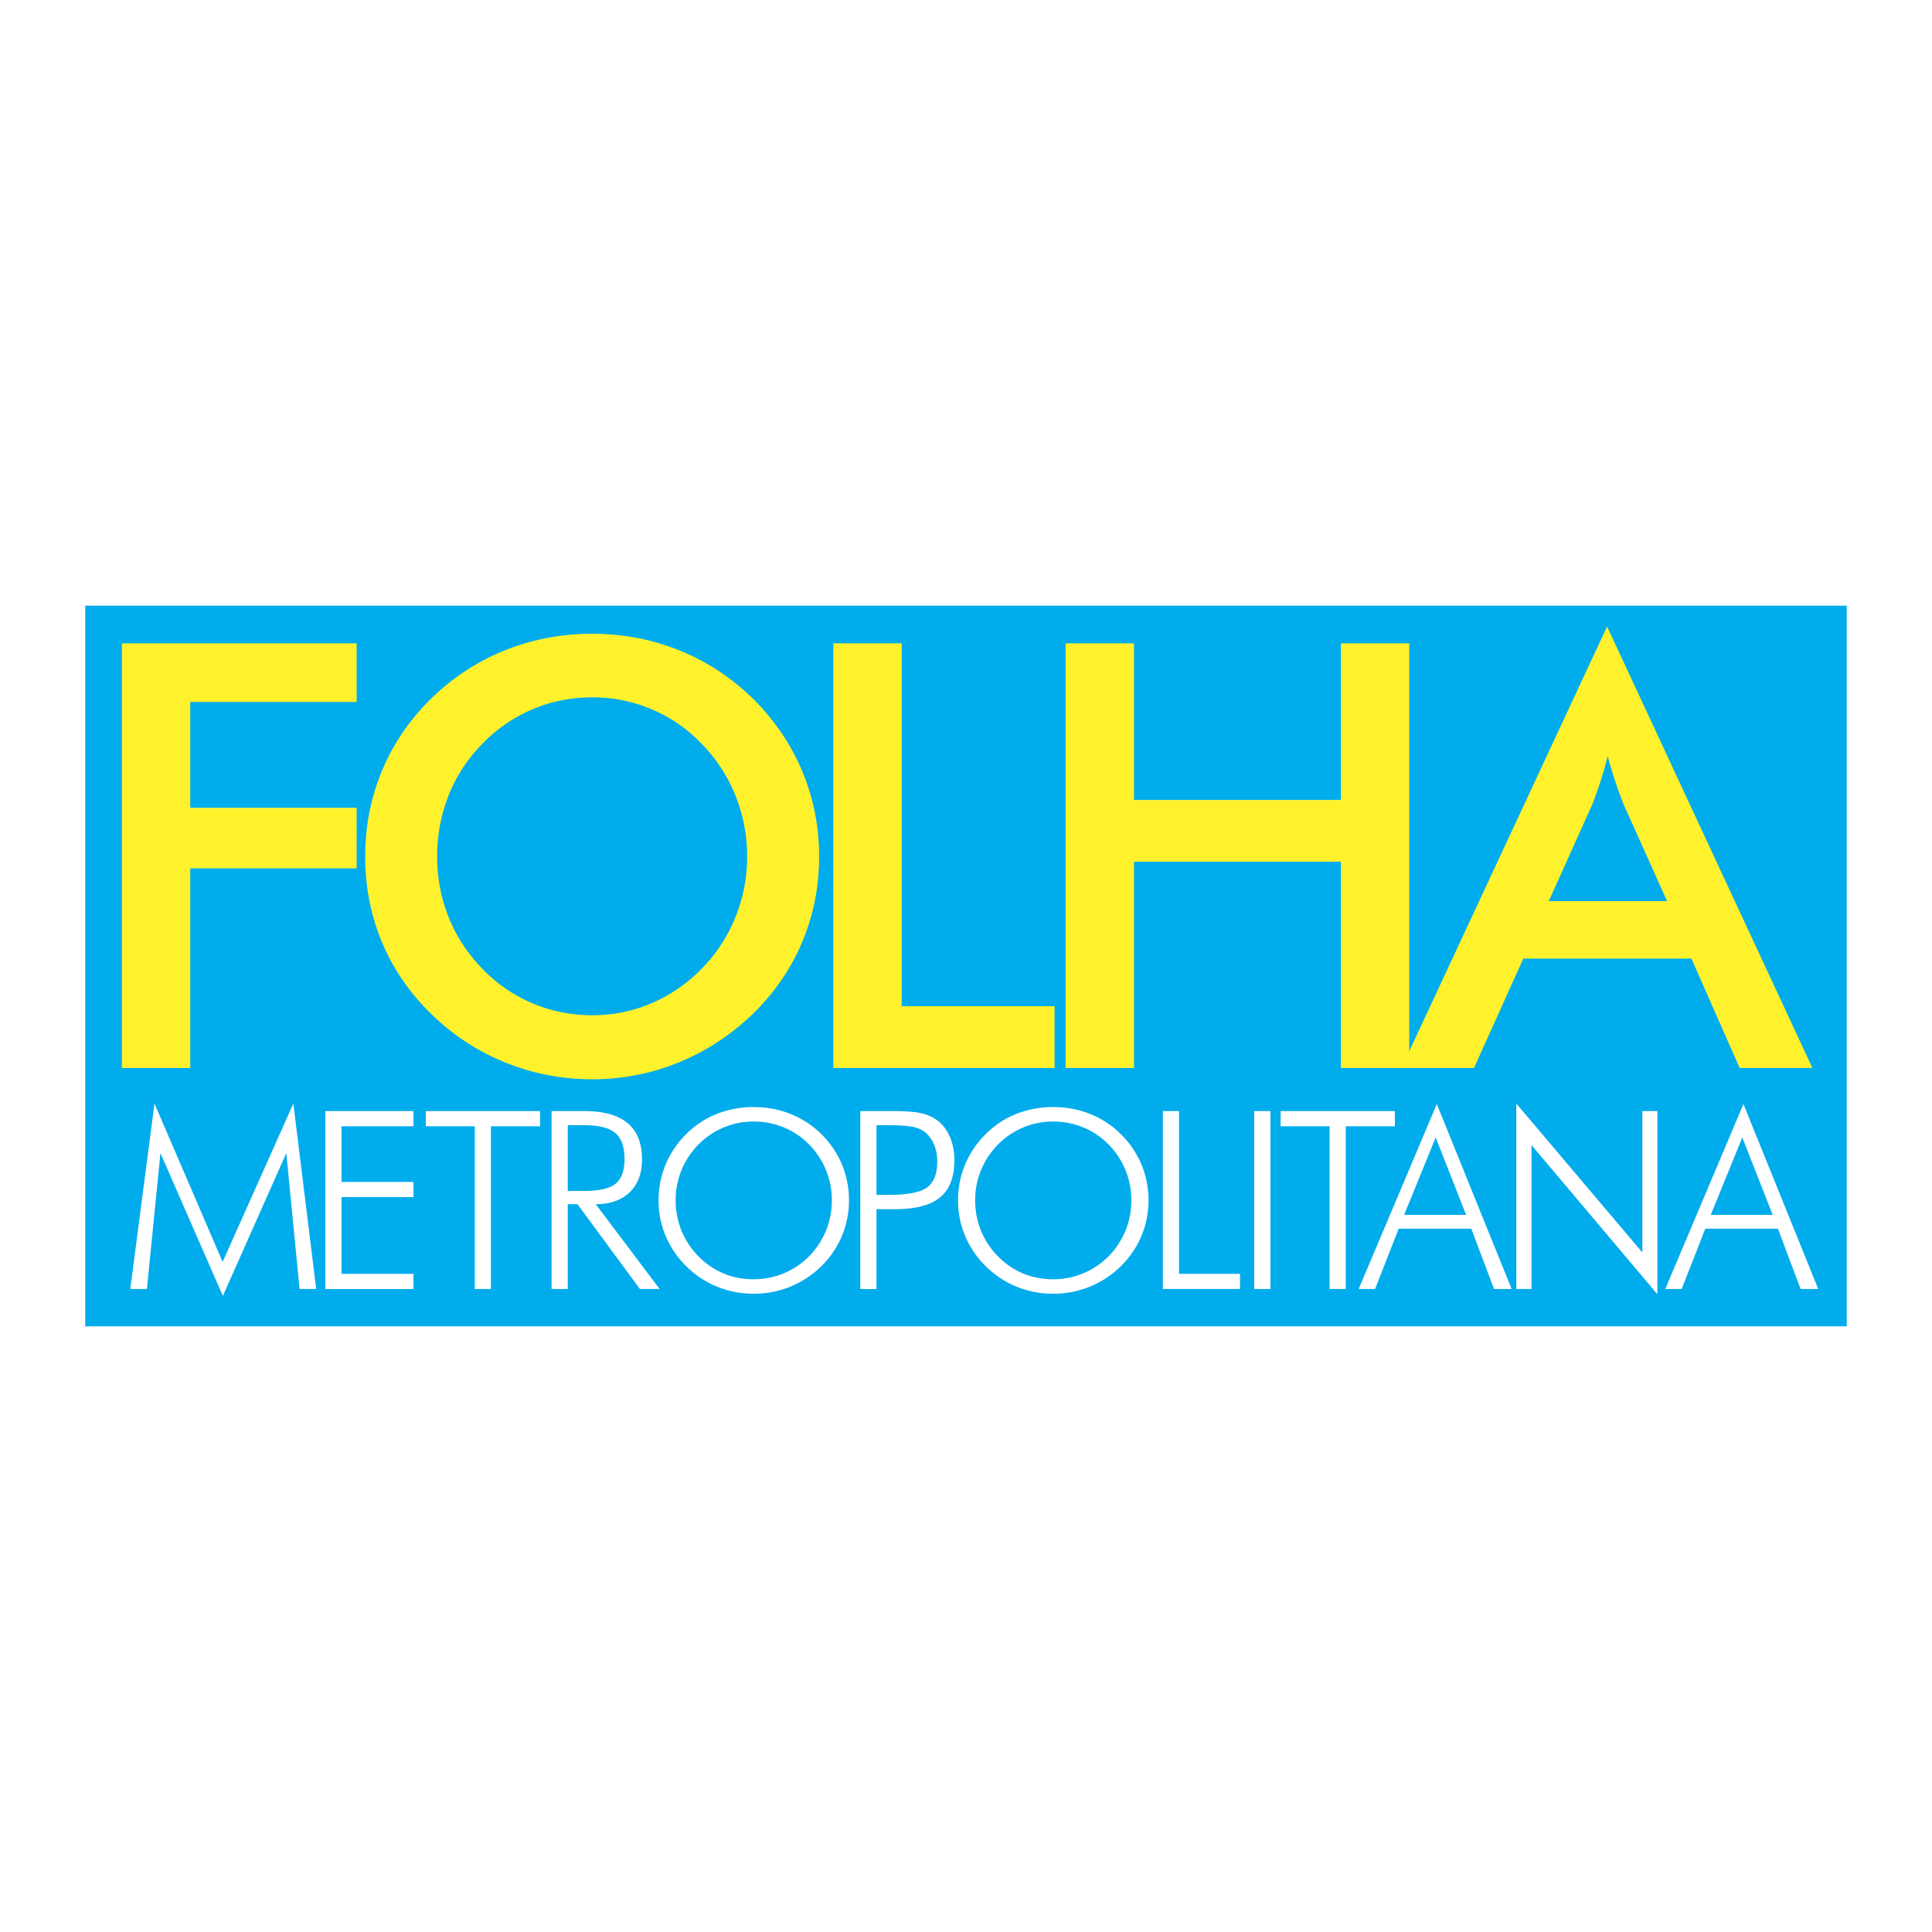
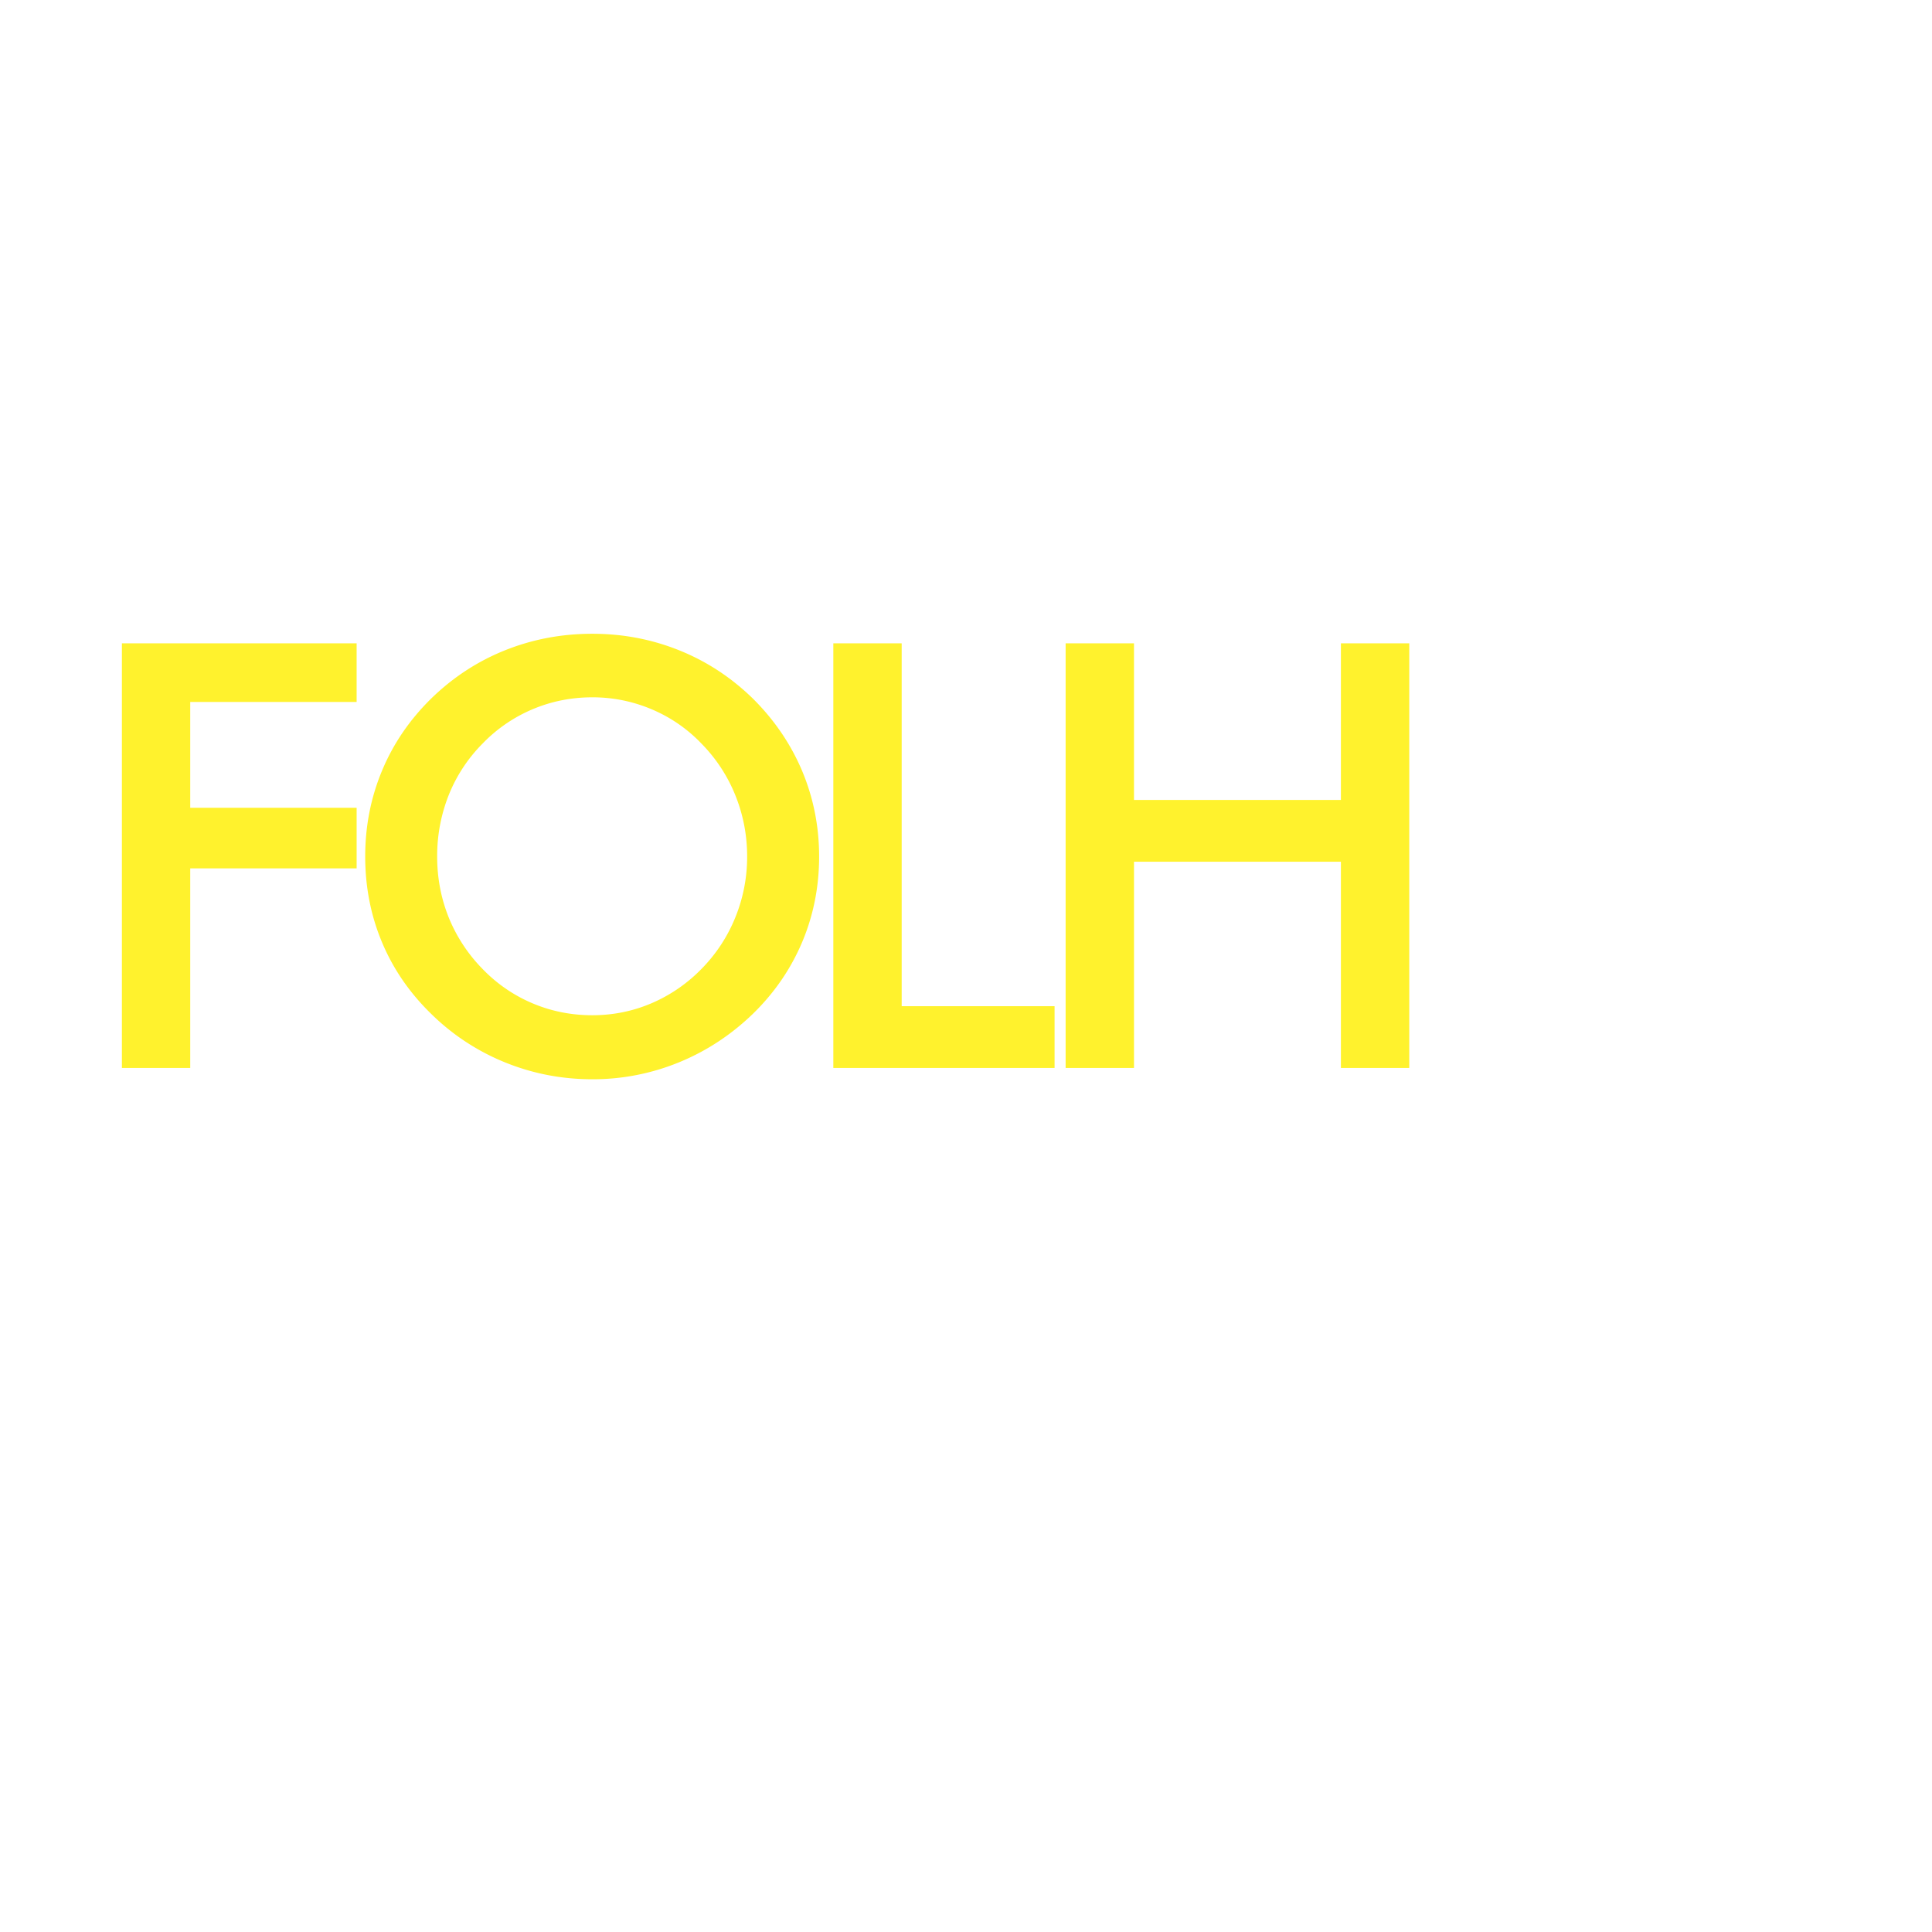
<svg xmlns="http://www.w3.org/2000/svg" width="2500" height="2500" viewBox="0 0 192.756 192.756">
  <g fill-rule="evenodd" clip-rule="evenodd">
-     <path fill="#fff" d="M0 0h192.756v192.756H0V0z" />
-     <path fill="#00acec" d="M8.504 60.43h175.748v71.896H8.504V60.43z" />
    <path fill="#fff22d" d="M12.162 106.551V64.187h23.419v5.847H18.98v10.559h16.601v6.045H18.98v19.913h-6.818zM74.542 85.453c0-2.133-.395-4.168-1.175-6.104a15.684 15.684 0 0 0-3.368-5.146 14.784 14.784 0 0 0-4.959-3.427 15.051 15.051 0 0 0-5.946-1.205c-2.084 0-4.07.395-5.946 1.186a15.062 15.062 0 0 0-5.018 3.447 15.35 15.35 0 0 0-3.359 5.117 16.442 16.442 0 0 0-1.155 6.134c0 2.144.385 4.168 1.155 6.085a15.773 15.773 0 0 0 3.359 5.117 15.003 15.003 0 0 0 5.008 3.447c1.867.789 3.852 1.186 5.956 1.186 2.064 0 4.03-.396 5.887-1.186a15.47 15.47 0 0 0 5.018-3.447 15.636 15.636 0 0 0 3.368-5.137 15.968 15.968 0 0 0 1.175-6.067zm7.182 0c0 3.013-.563 5.857-1.689 8.534-1.136 2.687-2.775 5.078-4.938 7.181-2.183 2.104-4.643 3.715-7.378 4.83a22.636 22.636 0 0 1-8.623 1.68c-3.052 0-5.956-.564-8.722-1.689a22.572 22.572 0 0 1-7.339-4.82c-2.163-2.104-3.803-4.484-4.919-7.151-1.116-2.657-1.679-5.511-1.679-8.564 0-3.032.563-5.887 1.679-8.563 1.116-2.687 2.756-5.087 4.919-7.211 2.164-2.104 4.613-3.704 7.349-4.8 2.736-1.096 5.641-1.649 8.712-1.649 3.052 0 5.937.553 8.663 1.649 2.736 1.097 5.176 2.697 7.339 4.8 2.163 2.144 3.803 4.563 4.938 7.25 1.125 2.695 1.688 5.53 1.688 8.523zM83.141 106.551V64.187h6.82v36.2h15.254v6.164H83.141zM106.318 106.551V64.187h6.821v15.626h20.644V64.187h6.82v42.364h-6.82V85.976h-20.644v20.575h-6.821z" />
-     <path d="M154.52 89.908h11.804l-4.336-9.66c-.247-.623-.514-1.333-.78-2.134s-.543-1.689-.81-2.677a38.424 38.424 0 0 1-1.531 4.811l-4.347 9.66zm19.043 16.643l-4.81-10.915h-16.772l-4.919 10.915h-7.24l20.516-44.043 20.485 44.043h-7.26z" fill="#fff22d" />
-     <path d="M22.236 129.293l-6.228-14.246-1.349 13.557H13l2.413-18.502 6.799 15.799 7.056-15.799 2.28 18.502h-1.659l-1.324-13.557-6.329 14.246zm10.225-.689v-17.75h8.789v1.516h-7.175v5.553h7.175v1.516h-7.175v7.65h7.175v1.516h-8.789v-.001zm14.906 0V112.37h-4.888v-1.516H53.88v1.516h-4.9v16.234h-1.613zm9.279-16.342v6.559h1.626c1.502 0 2.549-.24 3.146-.721.592-.484.89-1.299.89-2.457 0-1.221-.306-2.086-.923-2.604-.612-.518-1.651-.777-3.112-.777h-1.627zm9.166 16.342h-1.966l-6.232-8.463h-.968v8.463h-1.614v-17.75h3.261c1.924 0 3.364.402 4.324 1.201.956.799 1.436 2.01 1.436 3.637 0 1.383-.41 2.471-1.229 3.262-.823.789-1.953 1.188-3.389 1.188l6.377 8.462zm9.382-.973a7.712 7.712 0 0 0 2.983-.584 7.782 7.782 0 0 0 2.537-1.697 7.894 7.894 0 0 0 2.279-5.586 7.91 7.91 0 0 0-.583-3.025 7.896 7.896 0 0 0-1.697-2.561 7.5 7.5 0 0 0-2.52-1.697 7.768 7.768 0 0 0-3-.584 7.63 7.63 0 0 0-2.976.584 7.803 7.803 0 0 0-2.524 1.697 8.06 8.06 0 0 0-1.696 2.561 7.846 7.846 0 0 0-.584 3.025c0 1.068.195 2.074.584 3.025a7.91 7.91 0 0 0 1.696 2.561c.745.754 1.577 1.32 2.5 1.705s1.925.576 3.001.576zm9.509-7.867a9.086 9.086 0 0 1-.715 3.57 9.212 9.212 0 0 1-2.061 3.014 9.54 9.54 0 0 1-3.095 2.031 9.596 9.596 0 0 1-3.637.695 9.551 9.551 0 0 1-3.634-.695 9.447 9.447 0 0 1-3.079-2.031 9.368 9.368 0 0 1-2.065-3.025 9.002 9.002 0 0 1-.712-3.559c0-1.27.236-2.467.712-3.596a9.31 9.31 0 0 1 2.065-3.037 9.054 9.054 0 0 1 3.046-2 9.888 9.888 0 0 1 3.667-.678c1.308 0 2.536.227 3.679.688a9.193 9.193 0 0 1 3.054 1.99 9.384 9.384 0 0 1 2.069 3.037 9.239 9.239 0 0 1 .706 3.596zm1.13 8.84v-17.75h3.24c1.274 0 2.214.07 2.818.207.6.137 1.125.365 1.569.68.558.4.989.955 1.299 1.658.307.705.459 1.486.459 2.344 0 1.688-.472 2.926-1.419 3.711-.943.791-2.441 1.184-4.486 1.184h-1.866v7.967h-1.614v-.001zm1.614-9.387h1.105c1.953 0 3.269-.248 3.943-.744.675-.496 1.014-1.369 1.014-2.611 0-.525-.079-1.01-.232-1.447a3.476 3.476 0 0 0-.691-1.186c-.314-.355-.741-.604-1.283-.748-.542-.145-1.461-.219-2.752-.219h-1.105v6.955h.001zm17.628 8.414a7.712 7.712 0 0 0 2.983-.584 7.782 7.782 0 0 0 2.537-1.697 7.91 7.91 0 0 0 2.28-5.586 7.911 7.911 0 0 0-.584-3.025 7.893 7.893 0 0 0-1.696-2.561 7.494 7.494 0 0 0-2.521-1.697 7.764 7.764 0 0 0-3-.584 7.63 7.63 0 0 0-2.976.584 7.803 7.803 0 0 0-2.524 1.697 8.06 8.06 0 0 0-1.696 2.561 7.846 7.846 0 0 0-.584 3.025c0 1.068.195 2.074.584 3.025a7.893 7.893 0 0 0 1.696 2.561c.745.754 1.577 1.32 2.5 1.705s1.925.576 3.001.576zm9.51-7.867c0 1.254-.24 2.441-.716 3.57a9.215 9.215 0 0 1-2.062 3.014 9.518 9.518 0 0 1-3.095 2.031 9.597 9.597 0 0 1-3.638.695 9.555 9.555 0 0 1-3.634-.695 9.432 9.432 0 0 1-3.078-2.031 9.352 9.352 0 0 1-2.065-3.025 9.002 9.002 0 0 1-.712-3.559c0-1.27.236-2.467.712-3.596a9.31 9.31 0 0 1 2.065-3.037 9.05 9.05 0 0 1 3.045-2 9.892 9.892 0 0 1 3.667-.678c1.308 0 2.537.227 3.679.688a9.193 9.193 0 0 1 3.054 1.99 9.369 9.369 0 0 1 2.069 3.037 9.205 9.205 0 0 1 .709 3.596zm1.434 8.84v-17.75h1.613v16.234h6.083v1.516h-7.696zm9.117 0v-17.75h1.614v17.75h-1.614zm7.517 0V112.37h-4.887v-1.516h11.4v1.516h-4.899v16.234h-1.614zm7.436-7.395h6.183l-3.033-7.723-3.15 7.723zm-4.535 7.395l7.796-18.453 7.466 18.453h-1.759l-2.264-6.014h-7.25l-2.351 6.014h-1.638zm15.73 0v-18.502l12.572 14.852v-14.1h1.502v18.271L152.8 114.248v14.355h-1.516v.001zm19.397-7.395h6.182l-3.033-7.723-3.149 7.723zm-4.536 7.395l7.796-18.453 7.466 18.453h-1.759l-2.264-6.014h-7.25l-2.351 6.014h-1.638z" fill="#fff" />
  </g>
</svg>